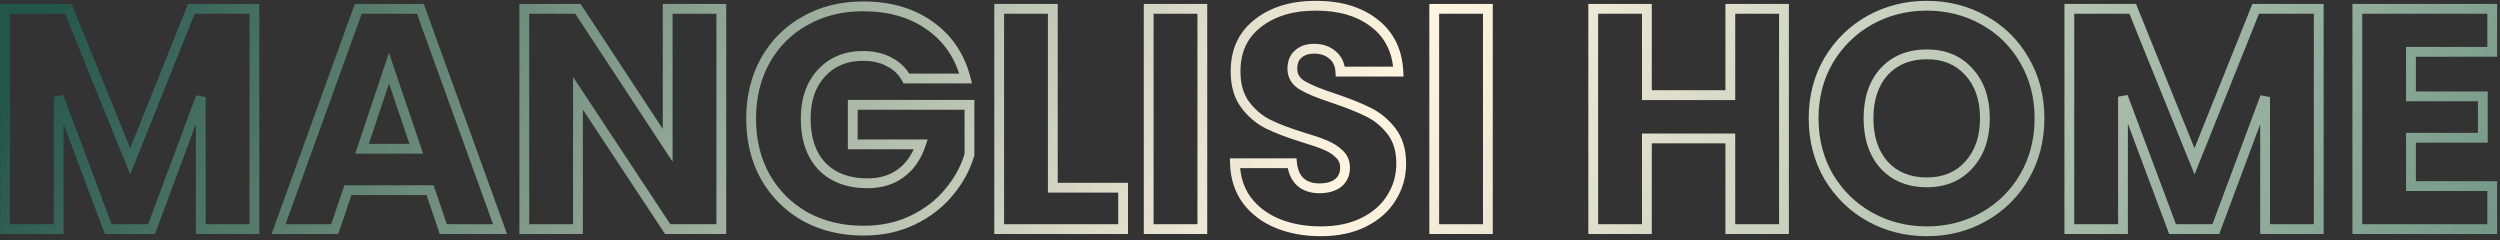
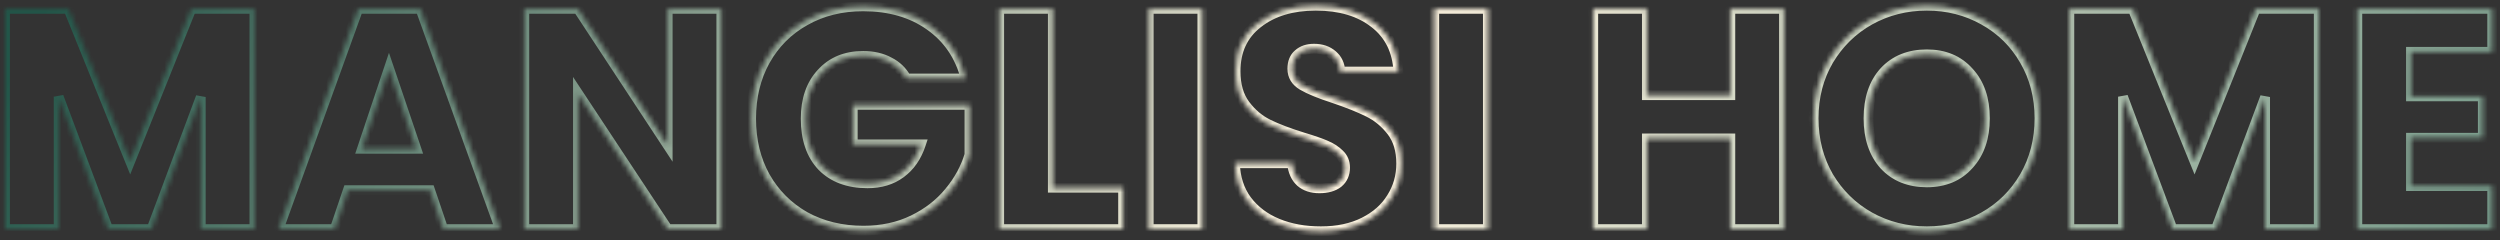
<svg xmlns="http://www.w3.org/2000/svg" width="510" height="49" viewBox="0 0 510 49" fill="none">
  <rect x="0" y="0" width="510" height="49" fill="#333333" stroke="none" />
  <mask id="path-1-outside-1_767_2712" maskUnits="userSpaceOnUse" x="-0.948" y="-0.265" width="511" height="49" fill="black">
-     <rect fill="white" x="-0.948" y="-0.265" width="511" height="49" />
    <path d="M51.9 1.807V46.735H40.956V19.791L30.908 46.735H22.076L11.964 19.727V46.735H1.02V1.807H13.948L26.556 32.911L39.036 1.807H51.9ZM87.738 38.799H70.97L68.282 46.735H56.826L73.082 1.807H85.754L102.01 46.735H90.426L87.738 38.799ZM84.922 30.351L79.354 13.903L73.85 30.351H84.922ZM147.15 46.735H136.206L117.902 19.023V46.735H106.958V1.807H117.902L136.206 29.647V1.807H147.15V46.735ZM184.907 16.015C184.096 14.522 182.923 13.391 181.387 12.623C179.893 11.813 178.123 11.407 176.075 11.407C172.533 11.407 169.696 12.581 167.563 14.927C165.429 17.231 164.363 20.325 164.363 24.207C164.363 28.346 165.472 31.589 167.691 33.935C169.952 36.239 173.045 37.391 176.971 37.391C179.659 37.391 181.92 36.709 183.755 35.343C185.632 33.978 186.997 32.015 187.851 29.455H173.963V21.391H197.771V31.567C196.96 34.298 195.573 36.837 193.611 39.183C191.691 41.53 189.237 43.429 186.251 44.879C183.264 46.33 179.893 47.055 176.139 47.055C171.701 47.055 167.733 46.095 164.235 44.175C160.779 42.213 158.069 39.503 156.107 36.047C154.187 32.591 153.227 28.645 153.227 24.207C153.227 19.77 154.187 15.823 156.107 12.367C158.069 8.869 160.779 6.159 164.235 4.239C167.691 2.277 171.637 1.295 176.075 1.295C181.451 1.295 185.973 2.597 189.643 5.199C193.355 7.802 195.808 11.407 197.003 16.015H184.907ZM214.777 38.287H229.113V46.735H203.833V1.807H214.777V38.287ZM245.277 1.807V46.735H234.333V1.807H245.277ZM269.464 47.183C266.178 47.183 263.234 46.65 260.632 45.583C258.029 44.517 255.938 42.938 254.36 40.847C252.824 38.757 252.013 36.239 251.928 33.295H263.576C263.746 34.959 264.322 36.239 265.304 37.135C266.285 37.989 267.565 38.415 269.144 38.415C270.765 38.415 272.045 38.053 272.984 37.327C273.922 36.559 274.392 35.514 274.392 34.191C274.392 33.082 274.008 32.165 273.24 31.439C272.514 30.714 271.597 30.117 270.488 29.647C269.421 29.178 267.885 28.645 265.88 28.047C262.978 27.151 260.61 26.255 258.776 25.359C256.941 24.463 255.362 23.141 254.04 21.391C252.717 19.642 252.056 17.359 252.056 14.543C252.056 10.362 253.57 7.098 256.6 4.751C259.629 2.362 263.576 1.167 268.44 1.167C273.389 1.167 277.378 2.362 280.408 4.751C283.437 7.098 285.058 10.383 285.272 14.607H273.432C273.346 13.157 272.813 12.026 271.832 11.215C270.85 10.362 269.592 9.935 268.056 9.935C266.733 9.935 265.666 10.298 264.856 11.023C264.045 11.706 263.64 12.709 263.64 14.031C263.64 15.482 264.322 16.613 265.688 17.423C267.053 18.234 269.186 19.109 272.088 20.047C274.989 21.029 277.336 21.967 279.128 22.863C280.962 23.759 282.541 25.061 283.864 26.767C285.186 28.474 285.848 30.671 285.848 33.359C285.848 35.919 285.186 38.245 283.864 40.335C282.584 42.426 280.706 44.09 278.232 45.327C275.757 46.565 272.834 47.183 269.464 47.183ZM303.527 1.807V46.735H292.583V1.807H303.527ZM363.932 1.807V46.735H352.988V28.239H335.964V46.735H325.02V1.807H335.964V19.407H352.988V1.807H363.932ZM393.081 47.183C388.857 47.183 384.974 46.202 381.433 44.239C377.934 42.277 375.139 39.546 373.049 36.047C371.001 32.506 369.977 28.538 369.977 24.143C369.977 19.749 371.001 15.802 373.049 12.303C375.139 8.805 377.934 6.074 381.433 4.111C384.974 2.149 388.857 1.167 393.081 1.167C397.305 1.167 401.166 2.149 404.665 4.111C408.206 6.074 410.979 8.805 412.985 12.303C415.033 15.802 416.057 19.749 416.057 24.143C416.057 28.538 415.033 32.506 412.985 36.047C410.937 39.546 408.163 42.277 404.665 44.239C401.166 46.202 397.305 47.183 393.081 47.183ZM393.081 37.199C396.665 37.199 399.523 36.005 401.657 33.615C403.833 31.226 404.921 28.069 404.921 24.143C404.921 20.175 403.833 17.018 401.657 14.671C399.523 12.282 396.665 11.087 393.081 11.087C389.454 11.087 386.553 12.261 384.377 14.607C382.243 16.954 381.177 20.133 381.177 24.143C381.177 28.111 382.243 31.29 384.377 33.679C386.553 36.026 389.454 37.199 393.081 37.199ZM473.025 1.807V46.735H462.081V19.791L452.033 46.735H443.201L433.089 19.727V46.735H422.145V1.807H435.073L447.681 32.911L460.161 1.807H473.025ZM491.839 10.575V19.663H506.495V28.111H491.839V37.967H508.415V46.735H480.895V1.807H508.415V10.575H491.839Z" />
  </mask>
  <path d="M51.9 1.807H52.9V0.807H51.9V1.807ZM51.9 46.735V47.735H52.9V46.735H51.9ZM40.956 46.735H39.956V47.735H40.956V46.735ZM40.956 19.791H41.956L40.019 19.442L40.956 19.791ZM30.908 46.735V47.735H31.602L31.845 47.085L30.908 46.735ZM22.076 46.735L21.14 47.086L21.383 47.735H22.076V46.735ZM11.964 19.727L12.9 19.377L10.964 19.727H11.964ZM11.964 46.735V47.735H12.964V46.735H11.964ZM1.02 46.735H0.02V47.735H1.02V46.735ZM1.02 1.807V0.807H0.02V1.807H1.02ZM13.948 1.807L14.875 1.432L14.622 0.807H13.948V1.807ZM26.556 32.911L25.629 33.287L26.561 35.585L27.484 33.284L26.556 32.911ZM39.036 1.807V0.807H38.36L38.108 1.435L39.036 1.807ZM51.9 1.807H50.9V46.735H51.9H52.9V1.807H51.9ZM51.9 46.735V45.735H40.956V46.735V47.735H51.9V46.735ZM40.956 46.735H41.956V19.791H40.956H39.956V46.735H40.956ZM40.956 19.791L40.019 19.442L29.971 46.386L30.908 46.735L31.845 47.085L41.893 20.141L40.956 19.791ZM30.908 46.735V45.735H22.076V46.735V47.735H30.908V46.735ZM22.076 46.735L23.012 46.385L12.9 19.377L11.964 19.727L11.027 20.078L21.14 47.086L22.076 46.735ZM11.964 19.727H10.964V46.735H11.964H12.964V19.727H11.964ZM11.964 46.735V45.735H1.02V46.735V47.735H11.964V46.735ZM1.02 46.735H2.02V1.807H1.02H0.02V46.735H1.02ZM1.02 1.807V2.807H13.948V1.807V0.807H1.02V1.807ZM13.948 1.807L13.021 2.183L25.629 33.287L26.556 32.911L27.483 32.536L14.875 1.432L13.948 1.807ZM26.556 32.911L27.484 33.284L39.964 2.18L39.036 1.807L38.108 1.435L25.628 32.539L26.556 32.911ZM39.036 1.807V2.807H51.9V1.807V0.807H39.036V1.807ZM87.738 38.799L88.685 38.478L88.455 37.799H87.738V38.799ZM70.97 38.799V37.799H70.253L70.023 38.478L70.97 38.799ZM68.282 46.735V47.735H68.999L69.229 47.056L68.282 46.735ZM56.826 46.735L55.886 46.395L55.401 47.735H56.826V46.735ZM73.082 1.807V0.807H72.38L72.142 1.467L73.082 1.807ZM85.754 1.807L86.694 1.467L86.456 0.807H85.754V1.807ZM102.01 46.735V47.735H103.435L102.95 46.395L102.01 46.735ZM90.426 46.735L89.479 47.056L89.709 47.735H90.426V46.735ZM84.922 30.351V31.351H86.316L85.869 30.031L84.922 30.351ZM79.354 13.903L80.301 13.583L79.349 10.768L78.406 13.586L79.354 13.903ZM73.85 30.351L72.902 30.034L72.461 31.351H73.85V30.351ZM87.738 38.799V37.799H70.97V38.799V39.799H87.738V38.799ZM70.97 38.799L70.023 38.478L67.335 46.414L68.282 46.735L69.229 47.056L71.917 39.12L70.97 38.799ZM68.282 46.735V45.735H56.826V46.735V47.735H68.282V46.735ZM56.826 46.735L57.766 47.076L74.022 2.148L73.082 1.807L72.142 1.467L55.886 46.395L56.826 46.735ZM73.082 1.807V2.807H85.754V1.807V0.807H73.082V1.807ZM85.754 1.807L84.814 2.148L101.07 47.076L102.01 46.735L102.95 46.395L86.694 1.467L85.754 1.807ZM102.01 46.735V45.735H90.426V46.735V47.735H102.01V46.735ZM90.426 46.735L91.373 46.414L88.685 38.478L87.738 38.799L86.791 39.12L89.479 47.056L90.426 46.735ZM84.922 30.351L85.869 30.031L80.301 13.583L79.354 13.903L78.407 14.224L83.975 30.672L84.922 30.351ZM79.354 13.903L78.406 13.586L72.902 30.034L73.85 30.351L74.798 30.669L80.302 14.221L79.354 13.903ZM73.85 30.351V31.351H84.922V30.351V29.351H73.85V30.351ZM147.15 46.735V47.735H148.15V46.735H147.15ZM136.206 46.735L135.371 47.286L135.668 47.735H136.206V46.735ZM117.902 19.023L118.736 18.472L116.902 15.695V19.023H117.902ZM117.902 46.735V47.735H118.902V46.735H117.902ZM106.958 46.735H105.958V47.735H106.958V46.735ZM106.958 1.807V0.807H105.958V1.807H106.958ZM117.902 1.807L118.737 1.258L118.441 0.807H117.902V1.807ZM136.206 29.647L135.37 30.197L137.206 32.989V29.647H136.206ZM136.206 1.807V0.807H135.206V1.807H136.206ZM147.15 1.807H148.15V0.807H147.15V1.807ZM147.15 46.735V45.735H136.206V46.735V47.735H147.15V46.735ZM136.206 46.735L137.04 46.184L118.736 18.472L117.902 19.023L117.067 19.575L135.371 47.286L136.206 46.735ZM117.902 19.023H116.902V46.735H117.902H118.902V19.023H117.902ZM117.902 46.735V45.735H106.958V46.735V47.735H117.902V46.735ZM106.958 46.735H107.958V1.807H106.958H105.958V46.735H106.958ZM106.958 1.807V2.807H117.902V1.807V0.807H106.958V1.807ZM117.902 1.807L117.066 2.357L135.37 30.197L136.206 29.647L137.041 29.098L118.737 1.258L117.902 1.807ZM136.206 29.647H137.206V1.807H136.206H135.206V29.647H136.206ZM136.206 1.807V2.807H147.15V1.807V0.807H136.206V1.807ZM147.15 1.807H146.15V46.735H147.15H148.15V1.807H147.15ZM184.907 16.015L184.028 16.492L184.312 17.015H184.907V16.015ZM181.387 12.623L180.909 13.502L180.924 13.51L180.939 13.518L181.387 12.623ZM167.563 14.927L168.296 15.607L168.302 15.6L167.563 14.927ZM167.691 33.935L166.964 34.622L166.97 34.629L166.977 34.636L167.691 33.935ZM183.755 35.343L183.166 34.535L183.157 34.541L183.755 35.343ZM187.851 29.455L188.799 29.772L189.238 28.455H187.851V29.455ZM173.963 29.455H172.963V30.455H173.963V29.455ZM173.963 21.391V20.391H172.963V21.391H173.963ZM197.771 21.391H198.771V20.391H197.771V21.391ZM197.771 31.567L198.729 31.852L198.771 31.713V31.567H197.771ZM193.611 39.183L192.843 38.542L192.837 38.55L193.611 39.183ZM186.251 44.879L185.814 43.98L185.814 43.98L186.251 44.879ZM164.235 44.175L163.741 45.045L163.747 45.048L163.753 45.052L164.235 44.175ZM156.107 36.047L155.232 36.533L155.237 36.541L156.107 36.047ZM156.107 12.367L155.234 11.878L155.232 11.882L156.107 12.367ZM164.235 4.239L164.72 5.114L164.728 5.109L164.235 4.239ZM189.643 5.199L189.064 6.015L189.068 6.018L189.643 5.199ZM197.003 16.015V17.015H198.295L197.97 15.764L197.003 16.015ZM184.907 16.015L185.785 15.538C184.876 13.863 183.551 12.588 181.834 11.729L181.387 12.623L180.939 13.518C182.294 14.195 183.316 15.181 184.028 16.492L184.907 16.015ZM181.387 12.623L181.864 11.745C180.197 10.839 178.255 10.407 176.075 10.407V11.407V12.407C177.99 12.407 179.59 12.786 180.909 13.502L181.387 12.623ZM176.075 11.407V10.407C172.288 10.407 169.169 11.674 166.823 14.255L167.563 14.927L168.302 15.6C170.223 13.487 172.778 12.407 176.075 12.407V11.407ZM167.563 14.927L166.829 14.248C164.486 16.778 163.363 20.135 163.363 24.207H164.363H165.363C165.363 20.514 166.372 17.685 168.296 15.607L167.563 14.927ZM164.363 24.207H163.363C163.363 28.527 164.524 32.042 166.964 34.622L167.691 33.935L168.417 33.248C166.419 31.135 165.363 28.165 165.363 24.207H164.363ZM167.691 33.935L166.977 34.636C169.466 37.172 172.839 38.391 176.971 38.391V37.391V36.391C173.252 36.391 170.438 35.307 168.404 33.235L167.691 33.935ZM176.971 37.391V38.391C179.835 38.391 182.315 37.661 184.352 36.146L183.755 35.343L183.157 34.541C181.524 35.757 179.482 36.391 176.971 36.391V37.391ZM183.755 35.343L184.343 36.152C186.415 34.645 187.891 32.496 188.799 29.772L187.851 29.455L186.902 29.139C186.103 31.535 184.849 33.311 183.166 34.535L183.755 35.343ZM187.851 29.455V28.455H173.963V29.455V30.455H187.851V29.455ZM173.963 29.455H174.963V21.391H173.963H172.963V29.455H173.963ZM173.963 21.391V22.391H197.771V21.391V20.391H173.963V21.391ZM197.771 21.391H196.771V31.567H197.771H198.771V21.391H197.771ZM197.771 31.567L196.812 31.283C196.043 33.873 194.725 36.292 192.843 38.542L193.611 39.183L194.378 39.825C196.421 37.381 197.877 34.723 198.729 31.852L197.771 31.567ZM193.611 39.183L192.837 38.55C191.017 40.774 188.682 42.586 185.814 43.98L186.251 44.879L186.687 45.779C189.792 44.271 192.364 42.286 194.384 39.817L193.611 39.183ZM186.251 44.879L185.814 43.98C182.98 45.356 179.762 46.055 176.139 46.055V47.055V48.055C180.025 48.055 183.548 47.304 186.687 45.779L186.251 44.879ZM176.139 47.055V46.055C171.85 46.055 168.051 45.129 164.716 43.299L164.235 44.175L163.753 45.052C167.415 47.062 171.552 48.055 176.139 48.055V47.055ZM164.235 44.175L164.728 43.306C161.429 41.432 158.85 38.853 156.976 35.553L156.107 36.047L155.237 36.541C157.289 40.154 160.128 42.993 163.741 45.045L164.235 44.175ZM156.107 36.047L156.981 35.562C155.153 32.272 154.227 28.496 154.227 24.207H153.227H152.227C152.227 28.794 153.22 32.911 155.232 36.533L156.107 36.047ZM153.227 24.207H154.227C154.227 19.919 155.153 16.143 156.981 12.853L156.107 12.367L155.232 11.882C153.22 15.504 152.227 19.621 152.227 24.207H153.227ZM156.107 12.367L156.979 12.857C158.852 9.517 161.429 6.942 164.72 5.114L164.235 4.239L163.749 3.365C160.128 5.377 157.286 8.22 155.234 11.878L156.107 12.367ZM164.235 4.239L164.728 5.109C168.017 3.241 171.79 2.295 176.075 2.295V1.295V0.295C171.485 0.295 167.364 1.312 163.741 3.37L164.235 4.239ZM176.075 1.295V2.295C181.285 2.295 185.595 3.554 189.064 6.015L189.643 5.199L190.221 4.384C186.352 1.639 181.616 0.295 176.075 0.295V1.295ZM189.643 5.199L189.068 6.018C192.575 8.477 194.896 11.876 196.035 16.266L197.003 16.015L197.97 15.764C196.719 10.939 194.134 7.127 190.217 4.381L189.643 5.199ZM197.003 16.015V15.015H184.907V16.015V17.015H197.003V16.015ZM214.777 38.287H213.777V39.287H214.777V38.287ZM229.113 38.287H230.113V37.287H229.113V38.287ZM229.113 46.735V47.735H230.113V46.735H229.113ZM203.833 46.735H202.833V47.735H203.833V46.735ZM203.833 1.807V0.807H202.833V1.807H203.833ZM214.777 1.807H215.777V0.807H214.777V1.807ZM214.777 38.287V39.287H229.113V38.287V37.287H214.777V38.287ZM229.113 38.287H228.113V46.735H229.113H230.113V38.287H229.113ZM229.113 46.735V45.735H203.833V46.735V47.735H229.113V46.735ZM203.833 46.735H204.833V1.807H203.833H202.833V46.735H203.833ZM203.833 1.807V2.807H214.777V1.807V0.807H203.833V1.807ZM214.777 1.807H213.777V38.287H214.777H215.777V1.807H214.777ZM245.277 1.807H246.277V0.807H245.277V1.807ZM245.277 46.735V47.735H246.277V46.735H245.277ZM234.333 46.735H233.333V47.735H234.333V46.735ZM234.333 1.807V0.807H233.333V1.807H234.333ZM245.277 1.807H244.277V46.735H245.277H246.277V1.807H245.277ZM245.277 46.735V45.735H234.333V46.735V47.735H245.277V46.735ZM234.333 46.735H235.333V1.807H234.333H233.333V46.735H234.333ZM234.333 1.807V2.807H245.277V1.807V0.807H234.333V1.807ZM260.632 45.583L260.252 46.509L260.252 46.509L260.632 45.583ZM254.36 40.847L253.554 41.44L253.561 41.45L254.36 40.847ZM251.928 33.295V32.295H250.898L250.928 33.324L251.928 33.295ZM263.576 33.295L264.57 33.193L264.478 32.295H263.576V33.295ZM265.304 37.135L264.629 37.874L264.638 37.882L264.647 37.89L265.304 37.135ZM272.984 37.327L273.595 38.119L273.606 38.11L273.617 38.101L272.984 37.327ZM273.24 31.439L272.532 32.147L272.542 32.157L272.553 32.166L273.24 31.439ZM270.488 29.647L270.085 30.563L270.091 30.566L270.098 30.568L270.488 29.647ZM265.88 28.047L265.584 29.003L265.594 29.006L265.88 28.047ZM258.776 25.359L258.337 26.258L258.776 25.359ZM254.04 21.391L254.837 20.788L254.837 20.788L254.04 21.391ZM256.6 4.751L257.212 5.542L257.219 5.537L256.6 4.751ZM280.408 4.751L279.788 5.537L279.795 5.542L280.408 4.751ZM285.272 14.607V15.607H286.323L286.27 14.557L285.272 14.607ZM273.432 14.607L272.433 14.666L272.489 15.607H273.432V14.607ZM271.832 11.215L271.175 11.97L271.185 11.978L271.195 11.986L271.832 11.215ZM264.856 11.023L265.5 11.788L265.511 11.779L265.522 11.769L264.856 11.023ZM265.688 17.423L266.198 16.564L266.198 16.564L265.688 17.423ZM272.088 20.047L272.408 19.1L272.395 19.096L272.088 20.047ZM279.128 22.863L278.68 23.758L278.689 23.762L279.128 22.863ZM283.864 26.767L283.073 27.38L283.073 27.38L283.864 26.767ZM283.864 40.335L283.018 39.801L283.014 39.807L283.011 39.813L283.864 40.335ZM278.232 45.327L277.784 44.433L277.784 44.433L278.232 45.327ZM269.464 47.183V46.183C266.287 46.183 263.475 45.668 261.011 44.658L260.632 45.583L260.252 46.509C262.994 47.632 266.07 48.183 269.464 48.183V47.183ZM260.632 45.583L261.011 44.658C258.561 43.654 256.62 42.182 255.158 40.245L254.36 40.847L253.561 41.45C255.256 43.694 257.496 45.379 260.252 46.509L260.632 45.583ZM254.36 40.847L255.165 40.255C253.765 38.35 253.007 36.036 252.927 33.266L251.928 33.295L250.928 33.324C251.018 36.443 251.882 39.164 253.554 41.439L254.36 40.847ZM251.928 33.295V34.295H263.576V33.295V32.295H251.928V33.295ZM263.576 33.295L262.581 33.397C262.77 35.24 263.423 36.773 264.629 37.874L265.304 37.135L265.978 36.397C265.221 35.706 264.723 34.678 264.57 33.193L263.576 33.295ZM265.304 37.135L264.647 37.89C265.848 38.934 267.378 39.415 269.144 39.415V38.415V37.415C267.752 37.415 266.722 37.044 265.96 36.381L265.304 37.135ZM269.144 38.415V39.415C270.906 39.415 272.427 39.021 273.595 38.119L272.984 37.327L272.372 36.536C271.663 37.084 270.624 37.415 269.144 37.415V38.415ZM272.984 37.327L273.617 38.101C274.81 37.125 275.392 35.783 275.392 34.191H274.392H273.392C273.392 35.245 273.034 35.994 272.35 36.553L272.984 37.327ZM274.392 34.191H275.392C275.392 32.822 274.905 31.637 273.926 30.712L273.24 31.439L272.553 32.166C273.11 32.692 273.392 33.342 273.392 34.191H274.392ZM273.24 31.439L273.947 30.732C273.116 29.901 272.085 29.237 270.877 28.726L270.488 29.647L270.098 30.568C271.109 30.996 271.913 31.527 272.532 32.147L273.24 31.439ZM270.488 29.647L270.89 28.732C269.767 28.238 268.184 27.69 266.165 27.089L265.88 28.047L265.594 29.006C267.585 29.599 269.075 30.118 270.085 30.563L270.488 29.647ZM265.88 28.047L266.175 27.092C263.301 26.204 260.986 25.326 259.214 24.461L258.776 25.359L258.337 26.258C260.234 27.185 262.655 28.098 265.584 29.003L265.88 28.047ZM258.776 25.359L259.214 24.461C257.531 23.639 256.072 22.422 254.837 20.788L254.04 21.391L253.242 21.994C254.652 23.86 256.351 25.288 258.337 26.258L258.776 25.359ZM254.04 21.391L254.837 20.788C253.679 19.256 253.056 17.204 253.056 14.543H252.056H251.056C251.056 17.515 251.755 20.028 253.242 21.994L254.04 21.391ZM252.056 14.543H253.056C253.056 10.639 254.452 7.68 257.212 5.542L256.6 4.751L255.987 3.961C252.689 6.516 251.056 10.085 251.056 14.543H252.056ZM256.6 4.751L257.219 5.537C260.03 3.319 263.741 2.167 268.44 2.167V1.167V0.167C263.41 0.167 259.228 1.405 255.98 3.966L256.6 4.751ZM268.44 1.167V2.167C273.228 2.167 276.98 3.322 279.788 5.537L280.408 4.751L281.027 3.966C277.776 1.402 273.549 0.167 268.44 0.167V1.167ZM280.408 4.751L279.795 5.542C282.568 7.69 284.072 10.691 284.273 14.658L285.272 14.607L286.27 14.557C286.044 10.076 284.305 6.506 281.02 3.961L280.408 4.751ZM285.272 14.607V13.607H273.432V14.607V15.607H285.272V14.607ZM273.432 14.607L274.43 14.549C274.331 12.864 273.695 11.458 272.468 10.444L271.832 11.215L271.195 11.986C271.931 12.594 272.362 13.45 272.433 14.666L273.432 14.607ZM271.832 11.215L272.488 10.461C271.292 9.421 269.787 8.935 268.056 8.935V9.935V10.935C269.396 10.935 270.408 11.303 271.175 11.97L271.832 11.215ZM268.056 9.935V8.935C266.542 8.935 265.22 9.355 264.189 10.278L264.856 11.023L265.522 11.769C266.112 11.241 266.923 10.935 268.056 10.935V9.935ZM264.856 11.023L264.211 10.258C263.121 11.177 262.64 12.493 262.64 14.031H263.64H264.64C264.64 12.924 264.969 12.235 265.5 11.788L264.856 11.023ZM263.64 14.031H262.64C262.64 15.873 263.543 17.313 265.177 18.283L265.688 17.423L266.198 16.564C265.101 15.912 264.64 15.091 264.64 14.031H263.64ZM265.688 17.423L265.177 18.283C266.641 19.152 268.86 20.054 271.78 20.999L272.088 20.047L272.395 19.096C269.513 18.163 267.465 17.316 266.198 16.564L265.688 17.423ZM272.088 20.047L271.767 20.995C274.645 21.968 276.945 22.89 278.68 23.758L279.128 22.863L279.575 21.969C277.726 21.045 275.333 20.089 272.408 19.1L272.088 20.047ZM279.128 22.863L278.689 23.762C280.378 24.587 281.839 25.787 283.073 27.38L283.864 26.767L284.654 26.155C283.243 24.334 281.546 22.932 279.566 21.965L279.128 22.863ZM283.864 26.767L283.073 27.38C284.229 28.872 284.848 30.838 284.848 33.359H285.848H286.848C286.848 30.505 286.143 28.076 284.654 26.155L283.864 26.767ZM285.848 33.359H284.848C284.848 35.737 284.236 37.876 283.018 39.801L283.864 40.335L284.709 40.87C286.136 38.614 286.848 36.102 286.848 33.359H285.848ZM283.864 40.335L283.011 39.813C281.841 41.724 280.114 43.268 277.784 44.433L278.232 45.327L278.679 46.222C281.299 44.912 283.326 43.128 284.716 40.858L283.864 40.335ZM278.232 45.327L277.784 44.433C275.476 45.587 272.712 46.183 269.464 46.183V47.183V48.183C272.956 48.183 276.038 47.542 278.679 46.222L278.232 45.327ZM303.527 1.807H304.527V0.807H303.527V1.807ZM303.527 46.735V47.735H304.527V46.735H303.527ZM292.583 46.735H291.583V47.735H292.583V46.735ZM292.583 1.807V0.807H291.583V1.807H292.583ZM303.527 1.807H302.527V46.735H303.527H304.527V1.807H303.527ZM303.527 46.735V45.735H292.583V46.735V47.735H303.527V46.735ZM292.583 46.735H293.583V1.807H292.583H291.583V46.735H292.583ZM292.583 1.807V2.807H303.527V1.807V0.807H292.583V1.807ZM363.932 1.807H364.932V0.807H363.932V1.807ZM363.932 46.735V47.735H364.932V46.735H363.932ZM352.988 46.735H351.988V47.735H352.988V46.735ZM352.988 28.239H353.988V27.239H352.988V28.239ZM335.964 28.239V27.239H334.964V28.239H335.964ZM335.964 46.735V47.735H336.964V46.735H335.964ZM325.02 46.735H324.02V47.735H325.02V46.735ZM325.02 1.807V0.807H324.02V1.807H325.02ZM335.964 1.807H336.964V0.807H335.964V1.807ZM335.964 19.407H334.964V20.407H335.964V19.407ZM352.988 19.407V20.407H353.988V19.407H352.988ZM352.988 1.807V0.807H351.988V1.807H352.988ZM363.932 1.807H362.932V46.735H363.932H364.932V1.807H363.932ZM363.932 46.735V45.735H352.988V46.735V47.735H363.932V46.735ZM352.988 46.735H353.988V28.239H352.988H351.988V46.735H352.988ZM352.988 28.239V27.239H335.964V28.239V29.239H352.988V28.239ZM335.964 28.239H334.964V46.735H335.964H336.964V28.239H335.964ZM335.964 46.735V45.735H325.02V46.735V47.735H335.964V46.735ZM325.02 46.735H326.02V1.807H325.02H324.02V46.735H325.02ZM325.02 1.807V2.807H335.964V1.807V0.807H325.02V1.807ZM335.964 1.807H334.964V19.407H335.964H336.964V1.807H335.964ZM335.964 19.407V20.407H352.988V19.407V18.407H335.964V19.407ZM352.988 19.407H353.988V1.807H352.988H351.988V19.407H352.988ZM352.988 1.807V2.807H363.932V1.807V0.807H352.988V1.807ZM381.433 44.239L380.943 45.111L380.948 45.114L381.433 44.239ZM373.049 36.047L372.183 36.548L372.186 36.554L372.19 36.56L373.049 36.047ZM373.049 12.303L372.19 11.79L372.185 11.798L373.049 12.303ZM381.433 4.111L380.948 3.237L380.943 3.239L381.433 4.111ZM404.665 4.111L404.175 4.984L404.18 4.986L404.665 4.111ZM412.985 12.303L412.117 12.801L412.121 12.809L412.985 12.303ZM412.985 36.047L413.848 36.553L413.85 36.548L412.985 36.047ZM404.665 44.239L405.154 45.111L405.154 45.111L404.665 44.239ZM401.657 33.615L400.917 32.942L400.911 32.949L401.657 33.615ZM401.657 14.671L400.911 15.337L400.917 15.344L400.923 15.351L401.657 14.671ZM384.377 14.607L383.643 13.927L383.637 13.935L384.377 14.607ZM384.377 33.679L383.631 34.345L383.637 34.352L383.643 34.359L384.377 33.679ZM393.081 47.183V46.183C389.018 46.183 385.304 45.242 381.917 43.365L381.433 44.239L380.948 45.114C384.644 47.163 388.695 48.183 393.081 48.183V47.183ZM381.433 44.239L381.922 43.367C378.578 41.491 375.91 38.886 373.907 35.534L373.049 36.047L372.19 36.56C374.369 40.206 377.29 43.062 380.943 45.111L381.433 44.239ZM373.049 36.047L373.914 35.547C371.961 32.169 370.977 28.376 370.977 24.143H369.977H368.977C368.977 28.7 370.04 32.843 372.183 36.548L373.049 36.047ZM369.977 24.143H370.977C370.977 19.911 371.961 16.141 373.912 12.809L373.049 12.303L372.185 11.798C370.04 15.463 368.977 19.587 368.977 24.143H369.977ZM373.049 12.303L373.907 12.816C375.91 9.465 378.578 6.859 381.922 4.983L381.433 4.111L380.943 3.239C377.29 5.289 374.369 8.144 372.19 11.79L373.049 12.303ZM381.433 4.111L381.917 4.986C385.304 3.109 389.018 2.167 393.081 2.167V1.167V0.167C388.695 0.167 384.644 1.188 380.948 3.237L381.433 4.111ZM393.081 1.167V2.167C397.143 2.167 400.834 3.109 404.175 4.983L404.665 4.111L405.154 3.239C401.498 1.188 397.466 0.167 393.081 0.167V1.167ZM404.665 4.111L404.18 4.986C407.562 6.861 410.203 9.461 412.117 12.801L412.985 12.303L413.852 11.806C411.756 8.148 408.85 5.287 405.149 3.237L404.665 4.111ZM412.985 12.303L412.121 12.809C414.072 16.141 415.057 19.911 415.057 24.143H416.057H417.057C417.057 19.587 415.993 15.463 413.848 11.798L412.985 12.303ZM416.057 24.143H415.057C415.057 28.376 414.072 32.169 412.119 35.547L412.985 36.047L413.85 36.548C415.993 32.843 417.057 28.7 417.057 24.143H416.057ZM412.985 36.047L412.121 35.542C410.162 38.889 407.517 41.492 404.175 43.367L404.665 44.239L405.154 45.111C408.809 43.061 411.711 40.203 413.848 36.553L412.985 36.047ZM404.665 44.239L404.175 43.367C400.834 45.242 397.143 46.183 393.081 46.183V47.183V48.183C397.466 48.183 401.498 47.163 405.154 45.111L404.665 44.239ZM393.081 37.199V38.199C396.912 38.199 400.056 36.91 402.402 34.281L401.657 33.615L400.911 32.949C398.991 35.1 396.417 36.199 393.081 36.199V37.199ZM401.657 33.615L402.396 34.289C404.774 31.677 405.921 28.262 405.921 24.143H404.921H403.921C403.921 27.876 402.891 30.774 400.917 32.942L401.657 33.615ZM404.921 24.143H405.921C405.921 19.986 404.776 16.565 402.39 13.991L401.657 14.671L400.923 15.351C402.889 17.471 403.921 20.364 403.921 24.143H404.921ZM401.657 14.671L402.402 14.005C400.056 11.377 396.912 10.087 393.081 10.087V11.087V12.087C396.417 12.087 398.991 13.187 400.911 15.337L401.657 14.671ZM393.081 11.087V10.087C389.216 10.087 386.035 11.348 383.643 13.927L384.377 14.607L385.11 15.287C387.07 13.173 389.691 12.087 393.081 12.087V11.087ZM384.377 14.607L383.637 13.935C381.295 16.51 380.177 19.952 380.177 24.143H381.177H382.177C382.177 20.313 383.191 17.398 385.116 15.28L384.377 14.607ZM381.177 24.143H380.177C380.177 28.296 381.297 31.732 383.631 34.345L384.377 33.679L385.122 33.013C383.189 30.848 382.177 27.927 382.177 24.143H381.177ZM384.377 33.679L383.643 34.359C386.035 36.938 389.216 38.199 393.081 38.199V37.199V36.199C389.691 36.199 387.07 35.114 385.11 32.999L384.377 33.679ZM473.025 1.807H474.025V0.807H473.025V1.807ZM473.025 46.735V47.735H474.025V46.735H473.025ZM462.081 46.735H461.081V47.735H462.081V46.735ZM462.081 19.791H463.081L461.144 19.442L462.081 19.791ZM452.033 46.735V47.735H452.727L452.97 47.085L452.033 46.735ZM443.201 46.735L442.264 47.086L442.508 47.735H443.201V46.735ZM433.089 19.727L434.026 19.377L432.089 19.727H433.089ZM433.089 46.735V47.735H434.089V46.735H433.089ZM422.145 46.735H421.145V47.735H422.145V46.735ZM422.145 1.807V0.807H421.145V1.807H422.145ZM435.073 1.807L436 1.432L435.747 0.807H435.073V1.807ZM447.681 32.911L446.754 33.287L447.686 35.585L448.609 33.284L447.681 32.911ZM460.161 1.807V0.807H459.485L459.233 1.435L460.161 1.807ZM473.025 1.807H472.025V46.735H473.025H474.025V1.807H473.025ZM473.025 46.735V45.735H462.081V46.735V47.735H473.025V46.735ZM462.081 46.735H463.081V19.791H462.081H461.081V46.735H462.081ZM462.081 19.791L461.144 19.442L451.096 46.386L452.033 46.735L452.97 47.085L463.018 20.141L462.081 19.791ZM452.033 46.735V45.735H443.201V46.735V47.735H452.033V46.735ZM443.201 46.735L444.138 46.385L434.026 19.377L433.089 19.727L432.152 20.078L442.264 47.086L443.201 46.735ZM433.089 19.727H432.089V46.735H433.089H434.089V19.727H433.089ZM433.089 46.735V45.735H422.145V46.735V47.735H433.089V46.735ZM422.145 46.735H423.145V1.807H422.145H421.145V46.735H422.145ZM422.145 1.807V2.807H435.073V1.807V0.807H422.145V1.807ZM435.073 1.807L434.146 2.183L446.754 33.287L447.681 32.911L448.608 32.536L436 1.432L435.073 1.807ZM447.681 32.911L448.609 33.284L461.089 2.18L460.161 1.807L459.233 1.435L446.753 32.539L447.681 32.911ZM460.161 1.807V2.807H473.025V1.807V0.807H460.161V1.807ZM491.839 10.575V9.575H490.839V10.575H491.839ZM491.839 19.663H490.839V20.663H491.839V19.663ZM506.495 19.663H507.495V18.663H506.495V19.663ZM506.495 28.111V29.111H507.495V28.111H506.495ZM491.839 28.111V27.111H490.839V28.111H491.839ZM491.839 37.967H490.839V38.967H491.839V37.967ZM508.415 37.967H509.415V36.967H508.415V37.967ZM508.415 46.735V47.735H509.415V46.735H508.415ZM480.895 46.735H479.895V47.735H480.895V46.735ZM480.895 1.807V0.807H479.895V1.807H480.895ZM508.415 1.807H509.415V0.807H508.415V1.807ZM508.415 10.575V11.575H509.415V10.575H508.415ZM491.839 10.575H490.839V19.663H491.839H492.839V10.575H491.839ZM491.839 19.663V20.663H506.495V19.663V18.663H491.839V19.663ZM506.495 19.663H505.495V28.111H506.495H507.495V19.663H506.495ZM506.495 28.111V27.111H491.839V28.111V29.111H506.495V28.111ZM491.839 28.111H490.839V37.967H491.839H492.839V28.111H491.839ZM491.839 37.967V38.967H508.415V37.967V36.967H491.839V37.967ZM508.415 37.967H507.415V46.735H508.415H509.415V37.967H508.415ZM508.415 46.735V45.735H480.895V46.735V47.735H508.415V46.735ZM480.895 46.735H481.895V1.807H480.895H479.895V46.735H480.895ZM480.895 1.807V2.807H508.415V1.807V0.807H480.895V1.807ZM508.415 1.807H507.415V10.575H508.415H509.415V1.807H508.415ZM508.415 10.575V9.575H491.839V10.575V11.575H508.415V10.575Z" fill="url(#paint0_linear_767_2712)" mask="url(#path-1-outside-1_767_2712)" />
  <defs>
    <linearGradient id="paint0_linear_767_2712" x1="-2.948" y1="24.735" x2="431.855" y2="253.533" gradientUnits="userSpaceOnUse">
      <stop stop-color="#225649" />
      <stop offset="0.51" stop-color="#FFF5E1" />
      <stop offset="1" stop-color="#618C7C" />
    </linearGradient>
  </defs>
</svg>